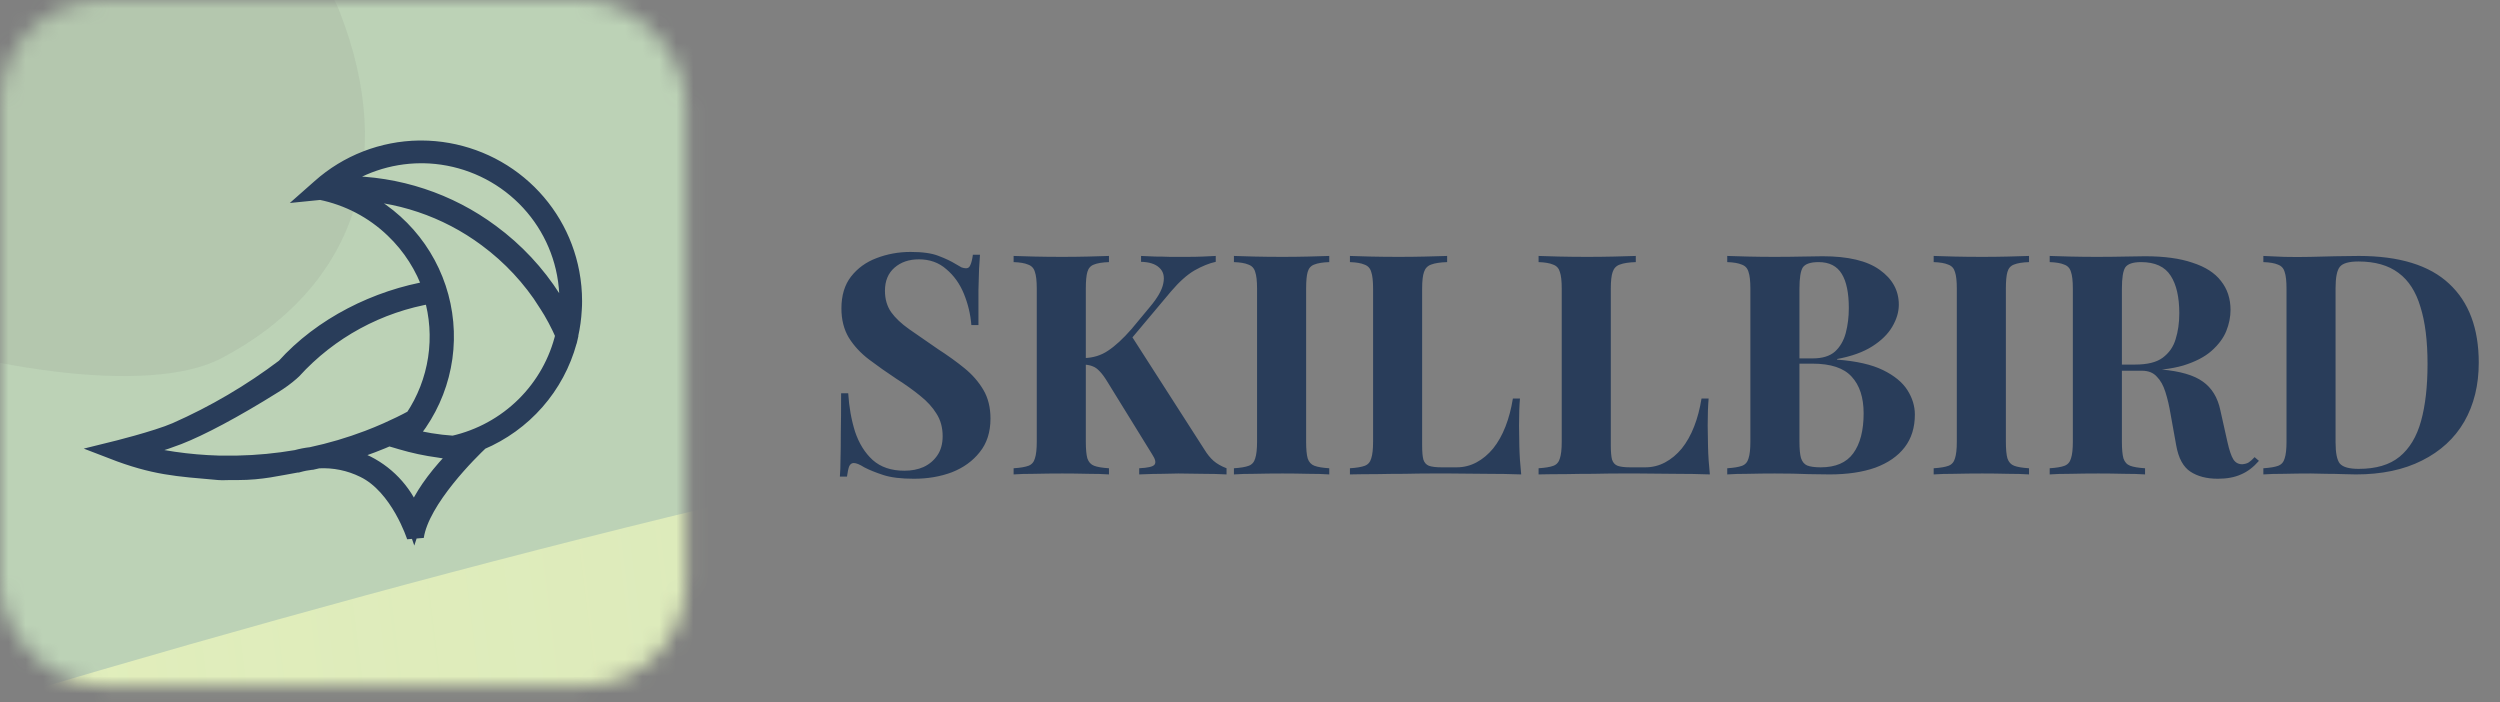
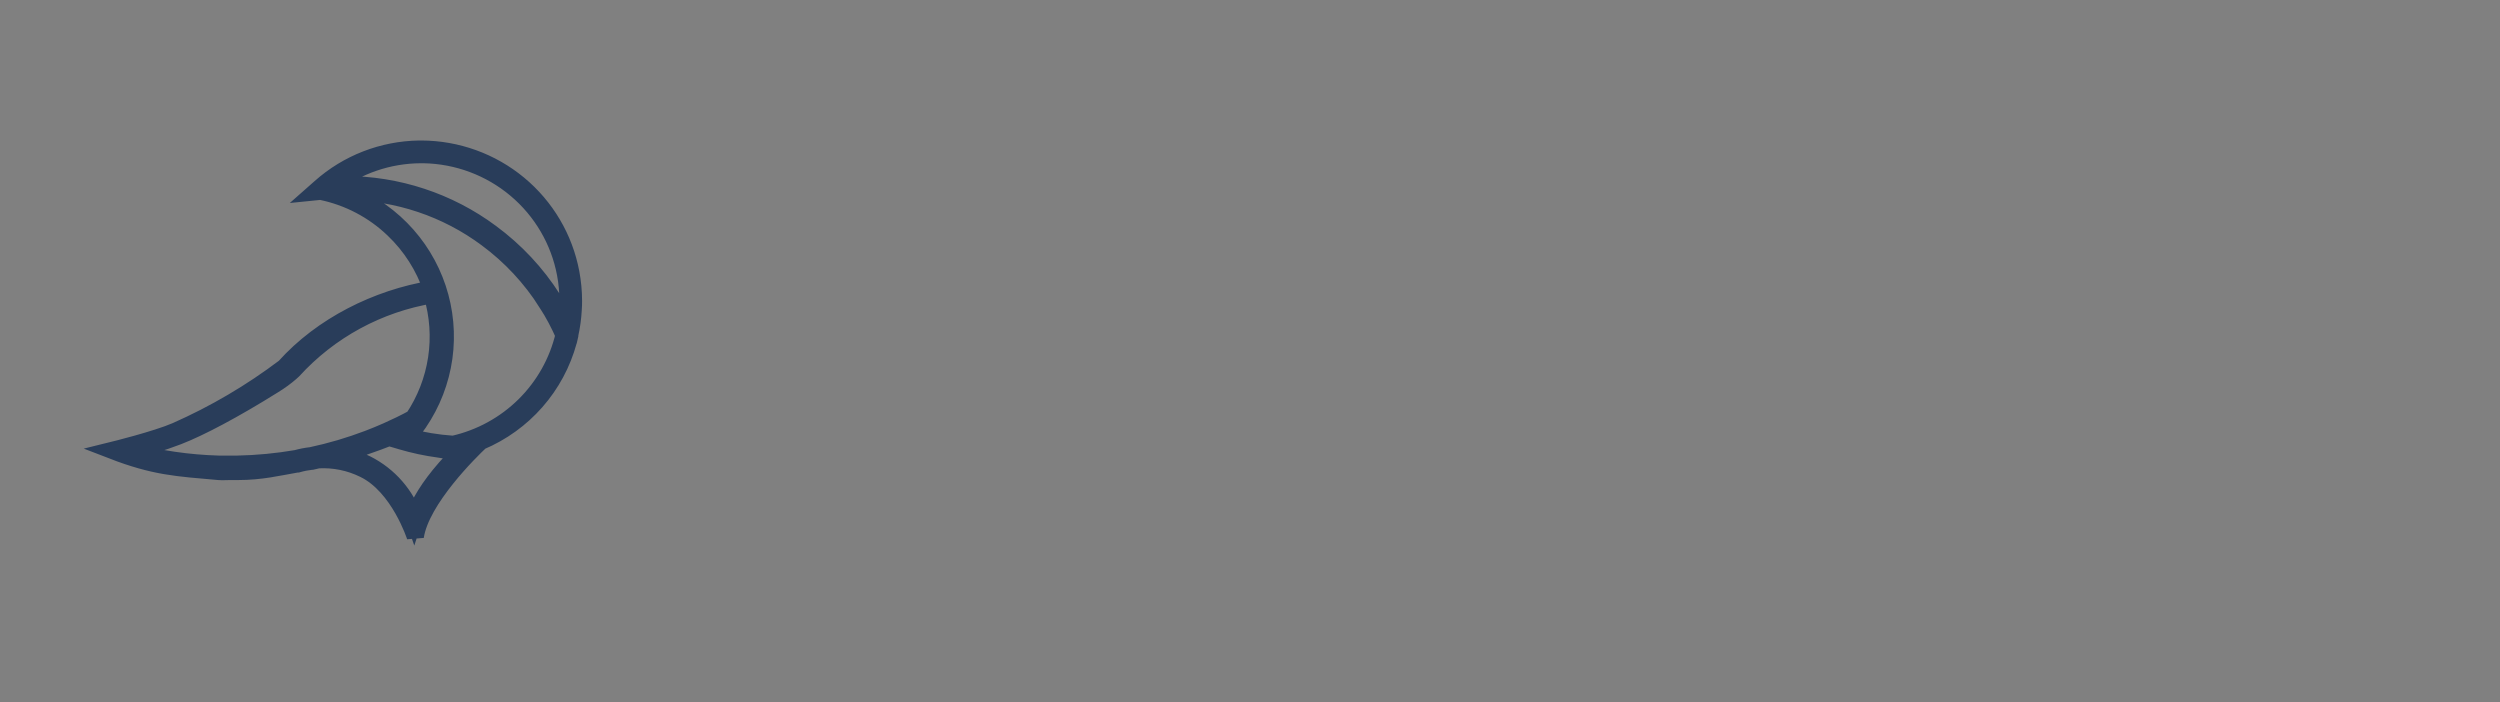
<svg xmlns="http://www.w3.org/2000/svg" width="146" height="41" viewBox="0 0 146 41" fill="none">
  <rect x="0" y="0" width="146" height="41" fill="#808080" stroke="none" />
  <mask id="mask0_4047_103028" style="mask-type:alpha" maskUnits="userSpaceOnUse" x="0" y="0" width="41" height="41">
-     <rect width="40.048" height="40.048" rx="6.007" fill="#293D5A" />
-   </mask>
+     </mask>
  <g mask="url(#mask0_4047_103028)">
    <g clip-path="url(#clip0_4047_103028)">
-       <rect x="-119.711" y="-36.185" width="390.473" height="843.02" fill="#BCD2B6" />
      <path opacity="0.1" d="M19.833 0.675C23.239 9.379 20.708 16.83 12.935 20.921C4.482 25.37 -27.718 14.626 -20.491 6.676C-14.088 -0.367 15.43 -10.579 19.833 0.675Z" fill="#6D6D6D" />
-       <path d="M29.405 188.669C16.249 193.83 4.996 197.664 -9.405 195.736C-22.644 193.964 -40.816 191.271 -50.907 181.491C-57.425 175.172 -63.294 169.988 -61.009 160.227C-57.263 144.226 -33.681 133.968 -21.743 125.8C-4.562 114.044 14.757 104.392 33.807 96.048C63.144 83.198 93.236 71.987 123.849 62.538C167.705 49.002 224.029 52.982 253.374 92.739C264.851 108.288 267.33 143.573 257.889 159.394C248.408 175.28 227.932 189.5 210.61 195.736C195.077 201.328 177.532 195.388 162.799 190.212C148.709 185.261 134.981 177.903 120.849 173.555C110.262 170.297 99.888 164.992 88.489 165.535C68.55 166.484 47.682 181.5 29.405 188.669Z" fill="url(#paint0_linear_4047_103028)" fill-opacity="0.6" />
      <g style="mix-blend-mode:overlay">
        <path d="M151.438 115.883C128.215 122.471 101.022 125.988 79.509 137.292C51.197 152.168 71.284 193.163 47.848 212.337C19.613 235.438 -25.355 230.307 -57.781 222.702C-99.749 212.858 -140.85 168.713 -153.612 137.519C-166.374 106.324 -87.38 68.801 -64.238 61.284C-10.61 43.866 42.341 25.836 98.539 19.146C144.347 13.693 209.588 9.319 237.471 55.791C257.094 88.496 169.985 110.622 151.438 115.883Z" fill="url(#paint1_linear_4047_103028)" fill-opacity="0.8" />
      </g>
    </g>
  </g>
-   <path d="M33.493 17.592C33.494 17.034 33.441 16.477 33.338 15.928C32.958 13.903 31.878 12.074 30.284 10.755C28.691 9.437 26.683 8.712 24.609 8.706H24.483C22.346 8.736 20.293 9.534 18.704 10.952L18.422 11.201L18.689 11.174H18.739C20.337 11.499 21.81 12.27 22.983 13.396C24 14.364 24.765 15.563 25.214 16.889C22.015 17.415 18.792 19.021 16.621 21.444C14.66 22.925 12.533 24.176 10.281 25.171C9.14 25.669 6.555 26.305 6.555 26.305C9.03 27.261 10.324 27.321 12.769 27.535C12.987 27.553 13.209 27.535 13.43 27.535H13.895C15.269 27.535 16.231 27.286 17.352 27.094H17.387C17.655 27.018 17.929 26.965 18.206 26.934H18.231C18.349 26.909 18.465 26.879 18.583 26.852C19.509 26.802 20.432 26.991 21.262 27.401C23.317 28.398 24.254 31.342 24.254 31.342C24.571 29.162 27.511 26.296 28.058 25.782C29.304 25.256 30.413 24.456 31.302 23.443C32.191 22.429 32.836 21.229 33.19 19.932V19.952L33.275 19.583V19.543C33.383 19.061 33.45 18.571 33.476 18.078C33.489 17.911 33.493 17.754 33.493 17.592ZM24.566 9.033H24.732C26.709 9.066 28.615 9.776 30.126 11.044C31.637 12.311 32.661 14.058 33.024 15.988C33.123 16.517 33.172 17.054 33.172 17.592C33.172 17.757 33.172 17.906 33.159 18.054C33.159 18.333 33.117 18.612 33.076 18.887C32.843 18.41 32.585 17.946 32.303 17.497L32.282 17.462C31.328 15.963 30.102 14.652 28.667 13.596C26.201 11.763 23.203 10.775 20.123 10.78C19.872 10.78 19.641 10.78 19.4 10.799C20.88 9.664 22.695 9.043 24.566 9.033ZM18.181 26.61C17.889 26.642 17.6 26.698 17.317 26.777C16.178 26.973 15.027 27.083 13.872 27.106C13.498 27.106 13.118 27.106 12.764 27.106C11.005 27.056 9.259 26.801 7.56 26.348C8.525 26.117 9.473 25.825 10.399 25.472C11.686 24.973 13.666 23.928 15.982 22.479C16.344 22.258 16.686 22.008 17.005 21.73C17.04 21.703 17.073 21.673 17.103 21.641C19.234 19.297 22.102 17.739 25.239 17.22C25.598 18.427 25.685 19.698 25.496 20.942C25.307 22.186 24.845 23.374 24.144 24.422C23.641 24.697 23.108 24.953 22.578 25.188C22.227 25.343 21.865 25.492 21.503 25.63C20.423 26.041 19.312 26.369 18.181 26.61ZM26.018 27.336C25.076 28.413 24.458 29.411 24.179 30.277C23.707 28.904 22.716 27.768 21.415 27.109C20.907 26.851 20.362 26.673 19.799 26.582C20.458 26.395 21.108 26.181 21.744 25.939C22.131 25.792 22.498 25.64 22.84 25.487C23.124 25.363 23.407 25.238 23.686 25.093C23.591 25.208 23.493 25.32 23.392 25.427L23.171 25.677L23.229 25.694L23.423 25.752C24.152 25.968 24.897 26.128 25.651 26.228C25.91 26.277 26.172 26.302 26.435 26.303L26.654 26.276C26.766 26.247 26.876 26.211 26.983 26.168L27.209 26.093C26.872 26.418 26.445 26.849 26.018 27.336ZM26.483 25.944C26.468 25.944 26.45 25.944 26.433 25.944C25.549 25.884 24.673 25.74 23.817 25.515C24.046 25.251 24.259 24.974 24.455 24.687C25.23 23.549 25.732 22.25 25.923 20.89C26.113 19.529 25.986 18.144 25.553 16.84C25.119 15.535 24.39 14.347 23.421 13.367C22.452 12.386 21.27 11.639 19.965 11.184H20.257C23.207 11.208 26.073 12.17 28.433 13.928C29.823 14.956 31.01 16.23 31.933 17.687L31.998 17.647L31.946 17.707C32.325 18.301 32.657 18.923 32.938 19.568C32.572 21.124 31.773 22.547 30.631 23.675C29.49 24.802 28.053 25.588 26.483 25.944Z" fill="#383B4E" stroke="#293D5A" stroke-width="1.001" />
-   <path d="M53.176 14.713C53.885 14.713 54.432 14.791 54.816 14.947C55.201 15.091 55.531 15.248 55.807 15.416C55.952 15.5 56.066 15.566 56.15 15.614C56.246 15.65 56.336 15.668 56.42 15.668C56.54 15.668 56.624 15.602 56.672 15.47C56.733 15.338 56.781 15.139 56.817 14.875H57.231C57.219 15.103 57.201 15.38 57.177 15.704C57.165 16.016 57.153 16.431 57.141 16.948C57.141 17.464 57.141 18.143 57.141 18.984H56.727C56.678 18.359 56.534 17.753 56.294 17.164C56.054 16.575 55.711 16.095 55.267 15.722C54.834 15.338 54.3 15.145 53.663 15.145C53.086 15.145 52.612 15.307 52.239 15.632C51.867 15.956 51.681 16.407 51.681 16.984C51.681 17.464 51.801 17.879 52.041 18.227C52.281 18.564 52.63 18.894 53.086 19.218C53.555 19.543 54.119 19.933 54.78 20.39C55.357 20.762 55.874 21.135 56.33 21.507C56.787 21.88 57.153 22.3 57.429 22.769C57.706 23.237 57.844 23.796 57.844 24.445C57.844 25.238 57.634 25.892 57.213 26.409C56.805 26.926 56.264 27.316 55.591 27.58C54.918 27.833 54.179 27.959 53.374 27.959C52.63 27.959 52.035 27.887 51.59 27.743C51.146 27.598 50.773 27.448 50.473 27.292C50.209 27.124 50.005 27.04 49.86 27.04C49.74 27.04 49.65 27.106 49.59 27.238C49.542 27.37 49.5 27.568 49.464 27.833H49.049C49.073 27.544 49.085 27.208 49.085 26.823C49.097 26.439 49.103 25.94 49.103 25.328C49.115 24.703 49.121 23.916 49.121 22.967H49.536C49.584 23.76 49.716 24.505 49.932 25.201C50.161 25.886 50.503 26.439 50.96 26.86C51.428 27.28 52.047 27.49 52.816 27.49C53.236 27.49 53.609 27.418 53.933 27.274C54.27 27.118 54.54 26.89 54.744 26.589C54.948 26.289 55.051 25.916 55.051 25.472C55.051 24.967 54.93 24.529 54.69 24.156C54.462 23.784 54.144 23.435 53.735 23.111C53.339 22.787 52.876 22.456 52.347 22.12C51.783 21.747 51.254 21.375 50.761 21.002C50.269 20.63 49.872 20.203 49.572 19.723C49.284 19.242 49.139 18.672 49.139 18.011C49.139 17.254 49.326 16.635 49.698 16.155C50.083 15.662 50.581 15.302 51.194 15.073C51.819 14.833 52.48 14.713 53.176 14.713ZM71 14.947V15.29C70.615 15.374 70.201 15.542 69.756 15.794C69.324 16.046 68.867 16.455 68.386 17.02L64.998 21.056L66.044 19.561L70.333 26.247C70.501 26.523 70.681 26.745 70.873 26.914C71.066 27.082 71.318 27.226 71.63 27.346V27.706C71.21 27.683 70.741 27.671 70.225 27.671C69.708 27.659 69.24 27.652 68.819 27.652C68.567 27.652 68.26 27.659 67.9 27.671C67.539 27.671 67.083 27.683 66.53 27.706V27.346C67.023 27.322 67.317 27.256 67.413 27.148C67.521 27.028 67.479 26.823 67.287 26.535L64.674 22.3C64.506 22.024 64.356 21.819 64.223 21.687C64.091 21.543 63.959 21.447 63.827 21.399C63.695 21.339 63.52 21.303 63.304 21.291V20.912C63.833 20.9 64.302 20.756 64.71 20.48C65.13 20.203 65.587 19.783 66.08 19.218L67.143 17.939C67.6 17.398 67.864 16.936 67.936 16.551C68.02 16.155 67.942 15.848 67.702 15.632C67.473 15.416 67.119 15.302 66.638 15.29V14.947C66.939 14.959 67.221 14.971 67.485 14.983C67.762 14.983 68.044 14.989 68.332 15.001C68.633 15.001 68.957 15.001 69.305 15.001C69.654 15.001 69.966 14.995 70.243 14.983C70.531 14.971 70.783 14.959 71 14.947ZM64.764 14.947V15.307C64.38 15.32 64.085 15.368 63.881 15.452C63.689 15.524 63.563 15.668 63.502 15.884C63.442 16.088 63.412 16.413 63.412 16.857V25.796C63.412 26.229 63.442 26.553 63.502 26.769C63.575 26.986 63.707 27.13 63.899 27.202C64.091 27.274 64.38 27.322 64.764 27.346V27.706C64.44 27.683 64.031 27.671 63.539 27.671C63.046 27.659 62.547 27.652 62.043 27.652C61.466 27.652 60.919 27.659 60.403 27.671C59.898 27.671 59.496 27.683 59.195 27.706V27.346C59.58 27.322 59.868 27.274 60.06 27.202C60.253 27.13 60.379 26.986 60.439 26.769C60.511 26.553 60.547 26.229 60.547 25.796V16.857C60.547 16.413 60.511 16.088 60.439 15.884C60.379 15.668 60.247 15.524 60.042 15.452C59.85 15.368 59.568 15.32 59.195 15.307V14.947C59.496 14.959 59.898 14.971 60.403 14.983C60.919 14.995 61.466 15.001 62.043 15.001C62.547 15.001 63.046 14.995 63.539 14.983C64.031 14.971 64.44 14.959 64.764 14.947ZM77.629 14.947V15.307C77.245 15.32 76.95 15.368 76.746 15.452C76.554 15.524 76.428 15.668 76.368 15.884C76.308 16.088 76.278 16.413 76.278 16.857V25.796C76.278 26.229 76.308 26.553 76.368 26.769C76.44 26.986 76.572 27.13 76.764 27.202C76.956 27.274 77.245 27.322 77.629 27.346V27.706C77.305 27.683 76.896 27.671 76.404 27.671C75.911 27.659 75.412 27.652 74.908 27.652C74.319 27.652 73.772 27.659 73.268 27.671C72.775 27.671 72.373 27.683 72.061 27.706V27.346C72.445 27.322 72.733 27.274 72.925 27.202C73.118 27.13 73.244 26.986 73.304 26.769C73.376 26.553 73.412 26.229 73.412 25.796V16.857C73.412 16.413 73.376 16.088 73.304 15.884C73.244 15.668 73.112 15.524 72.907 15.452C72.715 15.368 72.433 15.32 72.061 15.307V14.947C72.373 14.959 72.775 14.971 73.268 14.983C73.772 14.995 74.319 15.001 74.908 15.001C75.412 15.001 75.911 14.995 76.404 14.983C76.896 14.971 77.305 14.959 77.629 14.947ZM84.513 14.947V15.307C84.105 15.32 83.792 15.368 83.576 15.452C83.372 15.524 83.234 15.668 83.162 15.884C83.089 16.088 83.053 16.413 83.053 16.857V26.012C83.053 26.385 83.077 26.661 83.125 26.841C83.186 27.022 83.294 27.142 83.45 27.202C83.618 27.262 83.864 27.292 84.189 27.292H85.072C85.48 27.292 85.865 27.196 86.225 27.004C86.586 26.811 86.91 26.541 87.198 26.193C87.487 25.832 87.727 25.406 87.919 24.913C88.112 24.421 88.256 23.874 88.352 23.273H88.766C88.73 23.682 88.712 24.21 88.712 24.859C88.712 25.135 88.718 25.538 88.73 26.067C88.742 26.595 88.778 27.142 88.838 27.706C88.226 27.683 87.535 27.671 86.766 27.671C85.997 27.659 85.312 27.652 84.711 27.652C84.411 27.652 84.026 27.652 83.558 27.652C83.089 27.652 82.585 27.659 82.044 27.671C81.504 27.671 80.957 27.677 80.404 27.689C79.852 27.689 79.329 27.695 78.836 27.706V27.346C79.221 27.322 79.509 27.274 79.701 27.202C79.894 27.13 80.02 26.986 80.08 26.769C80.152 26.553 80.188 26.229 80.188 25.796V16.857C80.188 16.413 80.152 16.088 80.08 15.884C80.02 15.668 79.888 15.524 79.683 15.452C79.491 15.368 79.209 15.32 78.836 15.307V14.947C79.137 14.959 79.539 14.971 80.044 14.983C80.56 14.995 81.107 15.001 81.684 15.001C82.212 15.001 82.729 14.995 83.234 14.983C83.75 14.971 84.177 14.959 84.513 14.947ZM95.53 14.947V15.307C95.122 15.32 94.809 15.368 94.593 15.452C94.389 15.524 94.251 15.668 94.179 15.884C94.107 16.088 94.071 16.413 94.071 16.857V26.012C94.071 26.385 94.095 26.661 94.143 26.841C94.203 27.022 94.311 27.142 94.467 27.202C94.635 27.262 94.882 27.292 95.206 27.292H96.089C96.498 27.292 96.882 27.196 97.242 27.004C97.603 26.811 97.927 26.541 98.216 26.193C98.504 25.832 98.744 25.406 98.936 24.913C99.129 24.421 99.273 23.874 99.369 23.273H99.784C99.748 23.682 99.729 24.21 99.729 24.859C99.729 25.135 99.735 25.538 99.748 26.067C99.76 26.595 99.796 27.142 99.856 27.706C99.243 27.683 98.552 27.671 97.783 27.671C97.014 27.659 96.329 27.652 95.729 27.652C95.428 27.652 95.044 27.652 94.575 27.652C94.107 27.652 93.602 27.659 93.061 27.671C92.521 27.671 91.974 27.677 91.421 27.689C90.869 27.689 90.346 27.695 89.853 27.706V27.346C90.238 27.322 90.526 27.274 90.719 27.202C90.911 27.13 91.037 26.986 91.097 26.769C91.169 26.553 91.205 26.229 91.205 25.796V16.857C91.205 16.413 91.169 16.088 91.097 15.884C91.037 15.668 90.905 15.524 90.701 15.452C90.508 15.368 90.226 15.32 89.853 15.307V14.947C90.154 14.959 90.556 14.971 91.061 14.983C91.578 14.995 92.124 15.001 92.701 15.001C93.23 15.001 93.746 14.995 94.251 14.983C94.767 14.971 95.194 14.959 95.53 14.947ZM100.871 14.947C101.183 14.959 101.592 14.971 102.096 14.983C102.601 14.995 103.105 15.001 103.61 15.001C104.187 15.001 104.745 14.995 105.286 14.983C105.827 14.971 106.211 14.965 106.439 14.965C107.929 14.965 109.041 15.229 109.774 15.758C110.518 16.287 110.891 16.965 110.891 17.794C110.891 18.215 110.765 18.642 110.512 19.074C110.26 19.507 109.87 19.891 109.341 20.227C108.812 20.564 108.128 20.81 107.286 20.966V21.002C108.416 21.087 109.311 21.291 109.972 21.615C110.633 21.94 111.107 22.33 111.395 22.787C111.684 23.243 111.828 23.718 111.828 24.21C111.828 24.967 111.63 25.604 111.233 26.121C110.837 26.637 110.266 27.034 109.521 27.31C108.776 27.574 107.887 27.706 106.854 27.706C106.566 27.706 106.151 27.701 105.61 27.689C105.07 27.665 104.415 27.652 103.646 27.652C103.117 27.652 102.601 27.659 102.096 27.671C101.592 27.671 101.183 27.683 100.871 27.706V27.346C101.255 27.322 101.544 27.274 101.736 27.202C101.928 27.13 102.054 26.986 102.114 26.769C102.186 26.553 102.222 26.229 102.222 25.796V16.857C102.222 16.413 102.186 16.088 102.114 15.884C102.054 15.668 101.922 15.524 101.718 15.452C101.526 15.368 101.243 15.32 100.871 15.307V14.947ZM106.205 15.307C105.737 15.307 105.43 15.41 105.286 15.614C105.154 15.818 105.088 16.233 105.088 16.857V25.796C105.088 26.217 105.118 26.535 105.178 26.751C105.25 26.968 105.37 27.112 105.538 27.184C105.719 27.256 105.983 27.292 106.331 27.292C107.196 27.292 107.827 27.022 108.224 26.481C108.632 25.928 108.836 25.147 108.836 24.138C108.836 23.213 108.602 22.498 108.134 21.994C107.677 21.489 106.914 21.237 105.845 21.237H104.313C104.313 21.237 104.313 21.189 104.313 21.093C104.313 20.984 104.313 20.93 104.313 20.93H105.863C106.427 20.93 106.86 20.798 107.16 20.534C107.461 20.258 107.671 19.897 107.791 19.453C107.911 18.996 107.971 18.509 107.971 17.993C107.971 17.104 107.833 16.437 107.557 15.992C107.28 15.536 106.83 15.307 106.205 15.307ZM118.495 14.947V15.307C118.111 15.32 117.816 15.368 117.612 15.452C117.42 15.524 117.294 15.668 117.234 15.884C117.173 16.088 117.143 16.413 117.143 16.857V25.796C117.143 26.229 117.173 26.553 117.234 26.769C117.306 26.986 117.438 27.13 117.63 27.202C117.822 27.274 118.111 27.322 118.495 27.346V27.706C118.171 27.683 117.762 27.671 117.27 27.671C116.777 27.659 116.278 27.652 115.774 27.652C115.185 27.652 114.638 27.659 114.134 27.671C113.641 27.671 113.239 27.683 112.926 27.706V27.346C113.311 27.322 113.599 27.274 113.791 27.202C113.984 27.13 114.11 26.986 114.17 26.769C114.242 26.553 114.278 26.229 114.278 25.796V16.857C114.278 16.413 114.242 16.088 114.17 15.884C114.11 15.668 113.978 15.524 113.773 15.452C113.581 15.368 113.299 15.32 112.926 15.307V14.947C113.239 14.959 113.641 14.971 114.134 14.983C114.638 14.995 115.185 15.001 115.774 15.001C116.278 15.001 116.777 14.995 117.27 14.983C117.762 14.971 118.171 14.959 118.495 14.947ZM119.702 14.947C120.002 14.959 120.405 14.971 120.91 14.983C121.426 14.995 121.937 15.001 122.441 15.001C123.018 15.001 123.577 14.995 124.117 14.983C124.658 14.971 125.043 14.965 125.271 14.965C126.388 14.965 127.313 15.091 128.046 15.344C128.791 15.584 129.344 15.938 129.704 16.407C130.077 16.875 130.263 17.44 130.263 18.101C130.263 18.509 130.179 18.924 130.011 19.344C129.842 19.753 129.554 20.137 129.146 20.498C128.749 20.846 128.202 21.129 127.506 21.345C126.809 21.549 125.932 21.651 124.874 21.651H123.144V21.291H124.694C125.403 21.291 125.938 21.159 126.298 20.894C126.671 20.618 126.923 20.258 127.055 19.813C127.199 19.356 127.271 18.852 127.271 18.299C127.271 17.35 127.103 16.617 126.767 16.101C126.43 15.572 125.854 15.307 125.037 15.307C124.568 15.307 124.262 15.41 124.117 15.614C123.985 15.818 123.919 16.233 123.919 16.857V25.796C123.919 26.229 123.949 26.553 124.009 26.769C124.081 26.986 124.214 27.13 124.406 27.202C124.598 27.274 124.886 27.322 125.271 27.346V27.706C124.946 27.683 124.538 27.671 124.045 27.671C123.553 27.659 123.054 27.652 122.55 27.652C121.973 27.652 121.426 27.659 120.91 27.671C120.405 27.671 120.002 27.683 119.702 27.706V27.346C120.087 27.322 120.375 27.274 120.567 27.202C120.759 27.13 120.886 26.986 120.946 26.769C121.018 26.553 121.054 26.229 121.054 25.796V16.857C121.054 16.413 121.018 16.088 120.946 15.884C120.886 15.668 120.753 15.524 120.549 15.452C120.357 15.368 120.075 15.32 119.702 15.307V14.947ZM123.108 21.345C123.625 21.357 124.069 21.381 124.442 21.417C124.826 21.453 125.163 21.489 125.451 21.525C125.739 21.549 125.998 21.567 126.226 21.579C127.319 21.675 128.124 21.91 128.641 22.282C129.17 22.654 129.512 23.213 129.668 23.958L130.083 25.814C130.191 26.295 130.305 26.631 130.425 26.823C130.545 27.016 130.719 27.112 130.948 27.112C131.104 27.1 131.23 27.064 131.326 27.004C131.434 26.932 131.548 26.829 131.669 26.697L131.921 26.914C131.597 27.286 131.248 27.55 130.876 27.706C130.503 27.875 130.053 27.959 129.524 27.959C128.875 27.959 128.341 27.821 127.92 27.544C127.5 27.268 127.223 26.757 127.091 26.012L126.767 24.21C126.683 23.706 126.58 23.267 126.46 22.895C126.34 22.51 126.172 22.21 125.956 21.994C125.751 21.765 125.463 21.651 125.091 21.651H123.144L123.108 21.345ZM137.749 14.947C140.116 14.947 141.876 15.488 143.029 16.569C144.183 17.638 144.759 19.176 144.759 21.183C144.759 22.492 144.477 23.64 143.912 24.625C143.348 25.598 142.525 26.355 141.443 26.896C140.374 27.436 139.088 27.706 137.587 27.706C137.394 27.706 137.142 27.701 136.83 27.689C136.517 27.677 136.193 27.671 135.857 27.671C135.52 27.659 135.22 27.652 134.955 27.652C134.427 27.652 133.904 27.659 133.388 27.671C132.883 27.671 132.48 27.683 132.18 27.706V27.346C132.565 27.322 132.853 27.274 133.045 27.202C133.237 27.13 133.364 26.986 133.424 26.769C133.496 26.553 133.532 26.229 133.532 25.796V16.857C133.532 16.413 133.496 16.088 133.424 15.884C133.364 15.668 133.231 15.524 133.027 15.452C132.835 15.368 132.553 15.32 132.18 15.307V14.947C132.48 14.959 132.883 14.977 133.388 15.001C133.904 15.013 134.415 15.013 134.919 15.001C135.352 14.989 135.839 14.977 136.379 14.965C136.932 14.953 137.388 14.947 137.749 14.947ZM137.731 15.271C137.178 15.271 136.818 15.374 136.65 15.578C136.481 15.782 136.397 16.197 136.397 16.821V25.832C136.397 26.457 136.481 26.872 136.65 27.076C136.83 27.28 137.196 27.382 137.749 27.382C138.758 27.382 139.551 27.148 140.128 26.679C140.716 26.199 141.137 25.502 141.389 24.589C141.642 23.676 141.768 22.564 141.768 21.255C141.768 19.909 141.63 18.798 141.353 17.921C141.089 17.032 140.662 16.371 140.074 15.938C139.485 15.494 138.704 15.271 137.731 15.271Z" fill="#293D5A" />
+   <path d="M33.493 17.592C33.494 17.034 33.441 16.477 33.338 15.928C32.958 13.903 31.878 12.074 30.284 10.755C28.691 9.437 26.683 8.712 24.609 8.706H24.483C22.346 8.736 20.293 9.534 18.704 10.952L18.422 11.201L18.689 11.174H18.739C20.337 11.499 21.81 12.27 22.983 13.396C24 14.364 24.765 15.563 25.214 16.889C22.015 17.415 18.792 19.021 16.621 21.444C14.66 22.925 12.533 24.176 10.281 25.171C9.14 25.669 6.555 26.305 6.555 26.305C9.03 27.261 10.324 27.321 12.769 27.535C12.987 27.553 13.209 27.535 13.43 27.535H13.895C15.269 27.535 16.231 27.286 17.352 27.094H17.387C17.655 27.018 17.929 26.965 18.206 26.934H18.231C18.349 26.909 18.465 26.879 18.583 26.852C19.509 26.802 20.432 26.991 21.262 27.401C23.317 28.398 24.254 31.342 24.254 31.342C24.571 29.162 27.511 26.296 28.058 25.782C29.304 25.256 30.413 24.456 31.302 23.443C32.191 22.429 32.836 21.229 33.19 19.932V19.952L33.275 19.583V19.543C33.383 19.061 33.45 18.571 33.476 18.078C33.489 17.911 33.493 17.754 33.493 17.592ZM24.566 9.033H24.732C26.709 9.066 28.615 9.776 30.126 11.044C31.637 12.311 32.661 14.058 33.024 15.988C33.123 16.517 33.172 17.054 33.172 17.592C33.172 17.757 33.172 17.906 33.159 18.054C33.159 18.333 33.117 18.612 33.076 18.887C32.843 18.41 32.585 17.946 32.303 17.497L32.282 17.462C31.328 15.963 30.102 14.652 28.667 13.596C26.201 11.763 23.203 10.775 20.123 10.78C19.872 10.78 19.641 10.78 19.4 10.799C20.88 9.664 22.695 9.043 24.566 9.033ZM18.181 26.61C17.889 26.642 17.6 26.698 17.317 26.777C16.178 26.973 15.027 27.083 13.872 27.106C13.498 27.106 13.118 27.106 12.764 27.106C11.005 27.056 9.259 26.801 7.56 26.348C8.525 26.117 9.473 25.825 10.399 25.472C11.686 24.973 13.666 23.928 15.982 22.479C16.344 22.258 16.686 22.008 17.005 21.73C17.04 21.703 17.073 21.673 17.103 21.641C19.234 19.297 22.102 17.739 25.239 17.22C25.598 18.427 25.685 19.698 25.496 20.942C25.307 22.186 24.845 23.374 24.144 24.422C23.641 24.697 23.108 24.953 22.578 25.188C22.227 25.343 21.865 25.492 21.503 25.63C20.423 26.041 19.312 26.369 18.181 26.61ZM26.018 27.336C25.076 28.413 24.458 29.411 24.179 30.277C23.707 28.904 22.716 27.768 21.415 27.109C20.907 26.851 20.362 26.673 19.799 26.582C22.131 25.792 22.498 25.64 22.84 25.487C23.124 25.363 23.407 25.238 23.686 25.093C23.591 25.208 23.493 25.32 23.392 25.427L23.171 25.677L23.229 25.694L23.423 25.752C24.152 25.968 24.897 26.128 25.651 26.228C25.91 26.277 26.172 26.302 26.435 26.303L26.654 26.276C26.766 26.247 26.876 26.211 26.983 26.168L27.209 26.093C26.872 26.418 26.445 26.849 26.018 27.336ZM26.483 25.944C26.468 25.944 26.45 25.944 26.433 25.944C25.549 25.884 24.673 25.74 23.817 25.515C24.046 25.251 24.259 24.974 24.455 24.687C25.23 23.549 25.732 22.25 25.923 20.89C26.113 19.529 25.986 18.144 25.553 16.84C25.119 15.535 24.39 14.347 23.421 13.367C22.452 12.386 21.27 11.639 19.965 11.184H20.257C23.207 11.208 26.073 12.17 28.433 13.928C29.823 14.956 31.01 16.23 31.933 17.687L31.998 17.647L31.946 17.707C32.325 18.301 32.657 18.923 32.938 19.568C32.572 21.124 31.773 22.547 30.631 23.675C29.49 24.802 28.053 25.588 26.483 25.944Z" fill="#383B4E" stroke="#293D5A" stroke-width="1.001" />
  <defs>
    <linearGradient id="paint0_linear_4047_103028" x1="29.445" y1="64.701" x2="192.301" y2="227.556" gradientUnits="userSpaceOnUse">
      <stop stop-color="#A7C59E" />
      <stop offset="1" stop-color="#56804C" />
    </linearGradient>
    <linearGradient id="paint1_linear_4047_103028" x1="-93.678" y1="112.373" x2="212.292" y2="74.317" gradientUnits="userSpaceOnUse">
      <stop stop-color="#F8FFBF" />
      <stop offset="1" stop-color="#F8FFBF" stop-opacity="0.33" />
    </linearGradient>
    <clipPath id="clip0_4047_103028">
      <rect x="-119.226" y="-36.913" width="179.551" height="186.893" rx="30.036" fill="white" />
    </clipPath>
  </defs>
</svg>